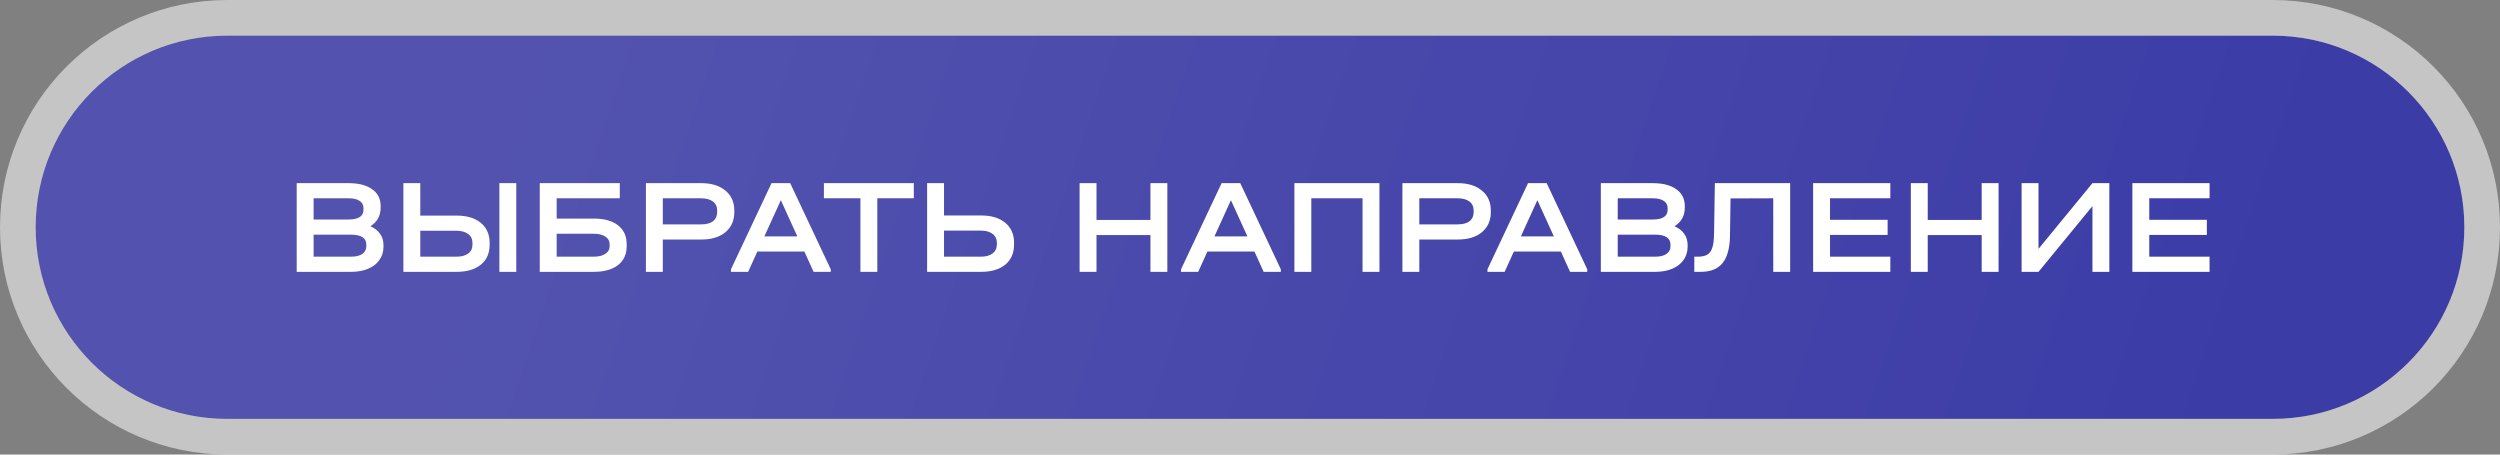
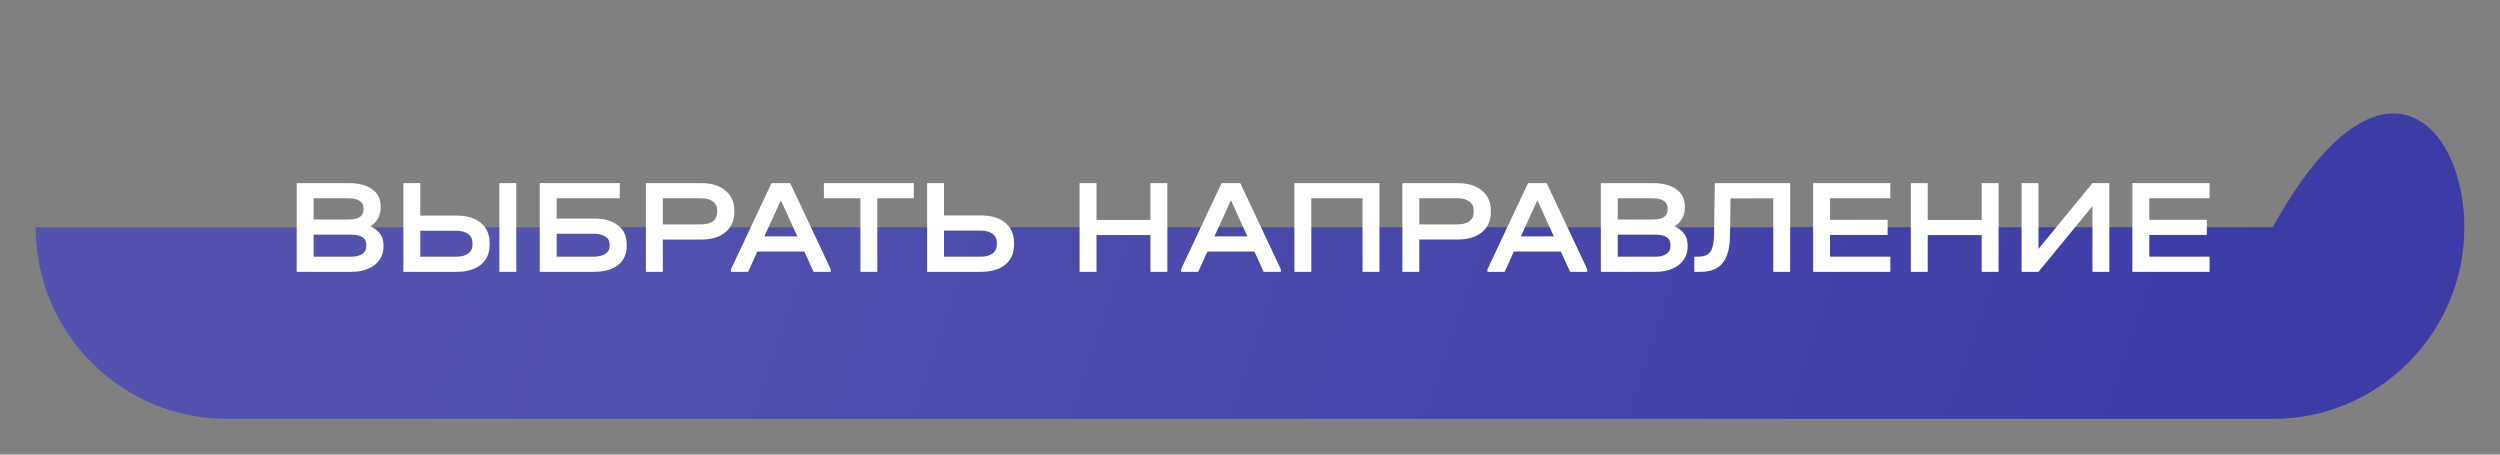
<svg xmlns="http://www.w3.org/2000/svg" width="561" height="102" viewBox="0 0 561 102" fill="none">
  <rect x="0" y="0" width="561" height="102" fill="#808080" stroke="none" />
-   <path d="M8 51C8 27.252 27.252 8 51 8H510C533.748 8 553 27.252 553 51C553 74.748 533.748 94 510 94H51C27.252 94 8 74.748 8 51Z" fill="url(#paint0_linear_667_761)" />
-   <path d="M51 4C25.043 4 4 25.043 4 51C4 76.957 25.043 98 51 98H510C535.957 98 557 76.957 557 51C557 25.043 535.957 4 510 4H51Z" stroke="white" stroke-opacity="0.54" stroke-width="8" />
+   <path d="M8 51H510C533.748 8 553 27.252 553 51C553 74.748 533.748 94 510 94H51C27.252 94 8 74.748 8 51Z" fill="url(#paint0_linear_667_761)" />
  <path d="M83.113 50.776C84.063 51.181 84.791 51.747 85.297 52.475C85.802 53.183 86.055 54.032 86.055 55.023V55.357C86.055 56.49 85.752 57.481 85.145 58.33C84.559 59.18 83.719 59.837 82.627 60.302C81.535 60.767 80.261 61 78.805 61H66.579V41.099H78.198C80.483 41.099 82.253 41.554 83.507 42.464C84.781 43.354 85.418 44.618 85.418 46.256V46.59C85.418 48.41 84.65 49.806 83.113 50.776ZM70.371 44.496V49.259H78.168C79.32 49.259 80.17 49.077 80.716 48.713C81.282 48.349 81.565 47.793 81.565 47.045V46.711C81.565 45.983 81.272 45.437 80.686 45.073C80.119 44.689 79.29 44.496 78.198 44.496H70.371ZM82.202 54.902C82.202 54.154 81.919 53.598 81.353 53.234C80.787 52.849 79.917 52.657 78.744 52.657H70.371V57.602H78.744C79.836 57.602 80.686 57.4 81.292 56.995C81.899 56.571 82.202 55.984 82.202 55.236V54.902ZM94.312 41.099V48.38H102.473C104.778 48.38 106.588 48.926 107.903 50.018C109.218 51.11 109.875 52.607 109.875 54.508V54.902C109.875 56.824 109.218 58.32 107.903 59.392C106.588 60.464 104.778 61 102.473 61H90.52V41.099H94.312ZM115.851 41.099V61H112.059V41.099H115.851ZM102.382 57.602C103.534 57.602 104.424 57.37 105.051 56.904C105.698 56.439 106.022 55.772 106.022 54.902V54.508C106.022 53.638 105.698 52.971 105.051 52.505C104.404 52.02 103.514 51.777 102.382 51.777H94.312V57.602H102.382ZM139.081 41.099V44.496H124.913V49.047H133.225C135.592 49.047 137.412 49.553 138.686 50.564C139.981 51.555 140.628 52.981 140.628 54.842V55.206C140.628 57.046 139.981 58.472 138.686 59.483C137.392 60.494 135.572 61 133.225 61H121.121V41.099H139.081ZM133.165 57.602C134.297 57.602 135.187 57.39 135.834 56.965C136.482 56.54 136.805 55.954 136.805 55.206V54.842C136.805 54.093 136.482 53.507 135.834 53.082C135.187 52.657 134.297 52.445 133.165 52.445H124.913V57.602H133.165ZM157.379 41.099C159.664 41.099 161.464 41.655 162.779 42.767C164.114 43.859 164.781 45.356 164.781 47.257V47.591C164.781 49.492 164.114 50.999 162.779 52.111C161.464 53.203 159.664 53.749 157.379 53.749H148.733V61H144.94V41.099H157.379ZM157.288 50.352C158.461 50.352 159.361 50.119 159.988 49.654C160.615 49.168 160.928 48.481 160.928 47.591V47.257C160.928 46.367 160.615 45.69 159.988 45.224C159.361 44.739 158.461 44.496 157.288 44.496H148.733V50.352H157.288ZM186.419 60.424V61H182.566L180.503 56.449H169.946L167.883 61H164.03V60.424L173.131 41.099H177.318L186.419 60.424ZM178.926 53.052L175.225 44.921L171.523 53.052H178.926ZM184.885 44.496V41.099H205.059V44.496H196.868V61H193.076V44.496H184.885ZM211.837 41.099V48.349H220.149C222.455 48.349 224.265 48.895 225.58 49.987C226.894 51.08 227.552 52.576 227.552 54.477V54.872C227.552 56.793 226.894 58.3 225.58 59.392C224.265 60.464 222.455 61 220.149 61H208.045V41.099H211.837ZM220.058 57.602C221.211 57.602 222.101 57.359 222.728 56.874C223.375 56.389 223.699 55.701 223.699 54.811V54.508C223.699 53.638 223.375 52.961 222.728 52.475C222.081 51.99 221.191 51.747 220.058 51.747H211.837V57.602H220.058ZM246.055 41.099V49.35H258.16V41.099H261.952V61H258.16V52.748H246.055V61H242.263V41.099H246.055ZM287.415 60.424V61H283.563L281.5 56.449H270.942L268.879 61H265.026V60.424L274.128 41.099H278.314L287.415 60.424ZM279.922 53.052L276.221 44.921L272.52 53.052H279.922ZM309.547 41.099V61H305.755V44.496H294.257V61H290.465V41.099H309.547ZM327.138 41.099C329.423 41.099 331.223 41.655 332.538 42.767C333.873 43.859 334.54 45.356 334.54 47.257V47.591C334.54 49.492 333.873 50.999 332.538 52.111C331.223 53.203 329.423 53.749 327.138 53.749H318.492V61H314.7V41.099H327.138ZM327.047 50.352C328.22 50.352 329.12 50.119 329.747 49.654C330.374 49.168 330.687 48.481 330.687 47.591V47.257C330.687 46.367 330.374 45.69 329.747 45.224C329.12 44.739 328.22 44.496 327.047 44.496H318.492V50.352H327.047ZM356.178 60.424V61H352.325L350.262 56.449H339.705L337.642 61H333.789V60.424L342.89 41.099H347.077L356.178 60.424ZM348.685 53.052L344.984 44.921L341.283 53.052H348.685ZM375.762 50.776C376.713 51.181 377.441 51.747 377.946 52.475C378.452 53.183 378.705 54.032 378.705 55.023V55.357C378.705 56.49 378.401 57.481 377.795 58.33C377.208 59.18 376.369 59.837 375.277 60.302C374.184 60.767 372.91 61 371.454 61H359.228V41.099H370.847C373.133 41.099 374.902 41.554 376.156 42.464C377.431 43.354 378.068 44.618 378.068 46.256V46.59C378.068 48.41 377.299 49.806 375.762 50.776ZM363.02 44.496V49.259H370.817C371.97 49.259 372.819 49.077 373.365 48.713C373.932 48.349 374.215 47.793 374.215 47.045V46.711C374.215 45.983 373.921 45.437 373.335 45.073C372.769 44.689 371.939 44.496 370.847 44.496H363.02ZM374.852 54.902C374.852 54.154 374.569 53.598 374.002 53.234C373.436 52.849 372.566 52.657 371.393 52.657H363.02V57.602H371.393C372.486 57.602 373.335 57.4 373.942 56.995C374.548 56.571 374.852 55.984 374.852 55.236V54.902ZM401.712 61H397.919V44.496L388.333 44.527L388.211 52.9C388.171 55.671 387.615 57.713 386.543 59.028C385.491 60.343 383.863 61 381.659 61H380.202V57.602H380.961C381.871 57.602 382.589 57.45 383.115 57.147C383.641 56.824 384.015 56.308 384.237 55.6C384.48 54.872 384.611 53.871 384.632 52.596L384.814 41.099H401.712V61ZM424.19 41.099V44.496H410.659V49.32H423.583V52.718H410.659V57.602H424.19V61H406.867V41.099H424.19ZM432.583 41.099V49.35H444.688V41.099H448.48V61H444.688V52.748H432.583V61H428.791V41.099H432.583ZM457.44 41.099V55.843L469.544 41.099H473.336V61H469.544V46.256L457.44 61H453.647V41.099H457.44ZM495.827 41.099V44.496H482.296V49.32H495.22V52.718H482.296V57.602H495.827V61H478.504V41.099H495.827Z" fill="white" />
  <defs>
    <linearGradient id="paint0_linear_667_761" x1="121.5" y1="-6" x2="490.5" y2="118" gradientUnits="userSpaceOnUse">
      <stop stop-color="#5353AF" />
      <stop offset="1" stop-color="#3C3CA7" />
    </linearGradient>
  </defs>
</svg>